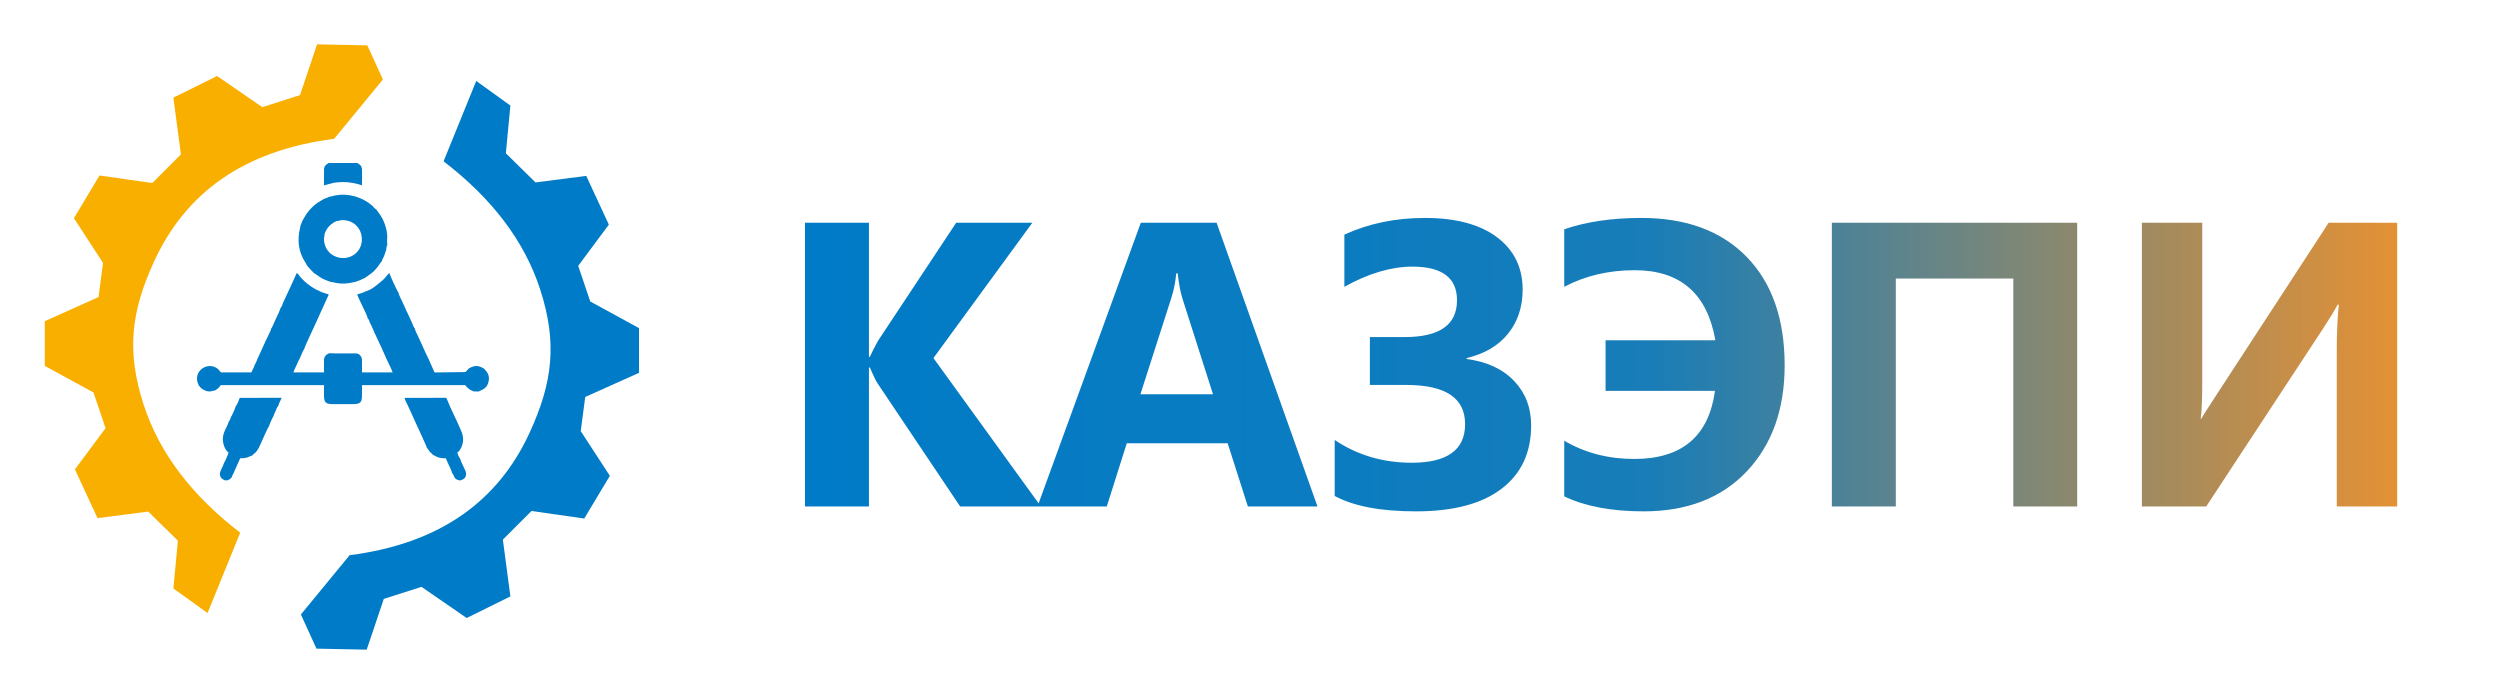
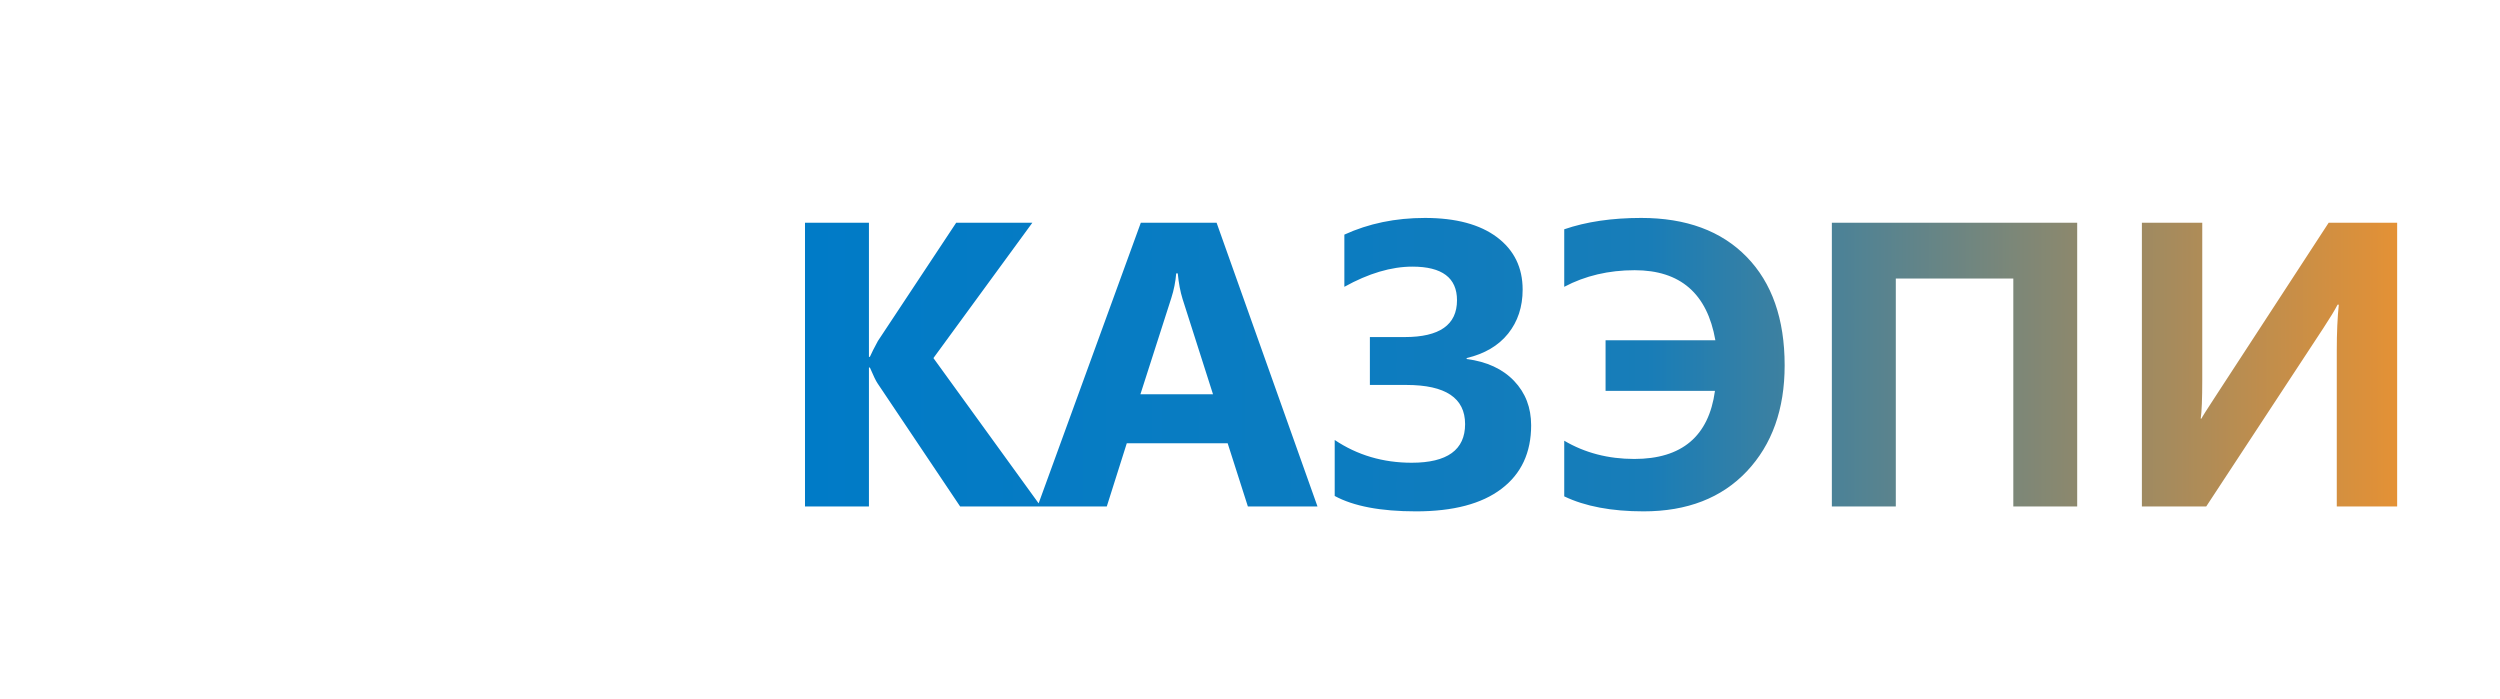
<svg xmlns="http://www.w3.org/2000/svg" xml:space="preserve" width="286px" height="80px" version="1.1" style="shape-rendering:geometricPrecision; text-rendering:geometricPrecision; image-rendering:optimizeQuality; fill-rule:evenodd; clip-rule:evenodd" viewBox="0 0 22658.5 6358.3">
  <defs>
    <style type="text/css">
   
    .fil0 {fill:none}
    .fil3 {fill:#007BC7}
    .fil2 {fill:#F9AF00}
    .fil1 {fill:url(#id0);fill-rule:nonzero}
   
  </style>
    <linearGradient id="id0" gradientUnits="userSpaceOnUse" x1="7283.1" y1="3315.6" x2="21759.6" y2="3315.6">
      <stop offset="0" style="stop-opacity:1; stop-color:#007BC7" />
      <stop offset="0.349" style="stop-opacity:1; stop-color:#0C7CC0" />
      <stop offset="0.529" style="stop-opacity:1; stop-color:#187DB8" />
      <stop offset="1" style="stop-opacity:1; stop-color:#E49135" />
    </linearGradient>
  </defs>
  <g id="Слой_x0020_1">
-     <rect class="fil0" width="22658.5" height="6358.3" />
    <path class="fil1" d="M9427.8 4604.7l-734.3 0 -751.6 -1120.6c-14.7,-21.5 -37.5,-69.4 -68.8,-142.4l-8.6 0 0 1263 -581.4 0 0 -2579.5 581.4 0 0 1219.4 8.6 0c14.8,-33.7 38.7,-81.6 72.5,-143.6l712.2 -1075.8 692.6 0 -899.5 1230.5 976.9 1349zm2515 0l-633 0 -183.6 -574.1 -917.4 0 -181.7 574.1 -630 0 939.4 -2579.5 689 0 917.3 2579.5zm-949.9 -1019.9l-276.9 -867c-20.2,-65.1 -35,-142.4 -43.6,-232.1l-14.1 0c-6.2,75.6 -20.9,150.5 -44.8,224.7l-280.7 874.4 660.1 0zm1106.5 924.7l0 -509c205,137.5 438.4,206.9 699.9,206.9 323.6,0 485.7,-117.3 485.7,-351.2 0,-237.6 -178,-356.1 -534.2,-356.1l-331.5 0 0 -435.4 316.8 0c316.8,0 475.3,-111.1 475.3,-334.6 0,-203.8 -135.1,-305.8 -405.3,-305.8 -192.8,0 -399.1,61.4 -618.9,183.6l0 -474.6c221,-101.3 464.8,-151.7 732.5,-151.7 281.8,0 500.4,59 655.8,175.6 155.3,117.3 232.7,275.7 232.7,475.9 0,157.2 -44.2,290.4 -132,400.3 -88.5,109.9 -213.7,183.6 -377,222.3l0 8.6c183.5,23.9 327.2,90.3 431,198.9 103.8,108.7 155.3,243.2 155.3,404 0,248.1 -89.6,440.9 -269.5,577.2 -179.9,137 -439,205.1 -777.4,205.1 -321.1,0 -567.9,-46.7 -739.2,-140zm2087 3.7l0 -506c187.9,110.6 400.3,165.8 636.7,165.8 432.9,0 677.3,-206.3 733.8,-618.9l-994.7 0 0 -460.5 998.4 0c-74.3,-424.3 -318.7,-636.7 -733.8,-636.7 -236.4,0 -450.1,50.3 -640.4,151l0 -523.1c200.2,-68.8 433.5,-103.2 699.4,-103.2 409.5,0 728.8,117.9 959,353.7 230.3,235.8 345.7,564.9 345.7,986.7 0,399.7 -114.8,720.3 -343.8,963.4 -229,242.5 -542.2,364.1 -938.8,364.1 -291.7,0 -532.4,-45.4 -721.5,-136.3zm4664 91.5l-580.8 0 0 -2072.3 -1068.4 0 0 2072.3 -581.5 0 0 -2579.5 2230.7 0 0 2579.5zm2909.2 0l-548.9 0 0 -1417.8c0,-162.7 6.1,-302.1 18.4,-416.9l-11 0c-25.2,49.1 -68.2,120.4 -129.6,213.7l-1064.7 1621 -585.1 0 0 -2579.5 548.9 0 0 1426.4c0,176.2 -4.9,294.7 -14.1,354.3l6.7 0c6.2,-14.2 50.4,-84.2 133.3,-210.6l1023.5 -1570.1 622.6 0 0 2579.5z" />
-     <path class="fil2" d="M1851 5574.2c98.9,-243.6 197.9,-487.3 296.9,-730.9 -433.2,-332.3 -733.6,-717.8 -878.5,-1165.4 -156.6,-483.7 -114.6,-842.7 95.3,-1300.3 282.7,-616.1 806,-1008.9 1637.4,-1115.5l443.1 -539.1 -141.7 -310.6 -456.7 -9.1 -155.3 461.4 -342.6 109.6 -411.1 -283.2 -397.5 196.4 68.6 516.2 -260.4 260.4 -479.6 -68.6 -233 388.3 264.9 406.5 -41.1 310.7 -488.7 219.2 0 406.6 443 242.1 109.7 324.3 -278.7 374.5 205.6 443.2 461.3 -59.4 269.5 264.9 -41.1 434 310.7 223.8z" />
-     <path class="fil3" d="M4293.8 736c-99,243.6 -198,487.2 -296.9,730.8 433.1,332.4 733.5,717.8 878.5,1165.5 156.5,483.6 114.5,842.7 -95.4,1300.2 -282.7,616.2 -806,1008.9 -1637.3,1115.6l-443.1 539 141.6 310.6 456.8 9.2 155.3 -461.4 342.6 -109.6 411.1 283.2 397.4 -196.4 -68.5 -516.2 260.4 -260.4 479.6 68.5 232.9 -388.2 -264.9 -406.6 41.1 -310.6 488.8 -219.3 0 -406.5 -443.1 -242.1 -109.6 -324.3 278.6 -374.6 -205.5 -443.1 -461.4 59.4 -269.5 -264.9 41.1 -434 -310.6 -223.8z" />
-     <path class="fil3" d="M3650.1 3642.7c5,4.7 88.1,189 98.3,212.1 12.7,28.7 94.7,202.2 95.1,213.6l14 19.3c16.2,25 22.1,26.4 37.2,41.1 4.7,4.5 3.8,4.1 6.4,7.6 17.2,3.7 36,27.6 90.9,30l25.2 0.2 19.2 43.6c6.8,12.9 38.3,82 38.9,91.6 11,9.7 14.4,28 22.6,40.9 12.3,19.4 17.3,13.5 37,24.4l18.4 0c10.6,-5.5 30.8,-7.9 42.5,-31.3 10.7,-21.5 6.3,-40.1 -2.6,-60.3 -8.3,-18.8 -45.1,-92 -46.1,-107.1 -9.7,-7.2 -22.3,-39 -25.1,-53.8 26.4,-15.9 50,-66.5 52.3,-111.1 2.7,-52.5 -18.5,-86.1 -34.9,-125.9 -20.7,-50.4 -86.2,-179.8 -101,-222.7l-16.9 -37.8 -355.7 0.2 -22 -0.1c-1.2,2.8 -0.9,2.1 -0.5,5.2l6.8 20.3zm-739.5 -2113.4l-0.9 50 -0.2 106.1c68.6,-17.9 92.7,-29.6 173,-30.1 60.3,-0.4 122.4,12.4 172.3,30.1 2.4,-39.5 0.4,-81.7 0.9,-121.8 0.6,-54.8 -9.2,-58.9 -43,-81.5l-260.4 0c-19.7,13.1 -35.1,19.3 -41.7,47.2zm-0.6 658.2c-0.3,-6.3 -1.1,-12.5 -0.6,-18.8 0.2,-2.7 0.7,-6.4 1.3,-9 2.5,-10.7 1.1,-4.4 3.1,-8.1 -7,-29 28.1,-81.2 43.2,-95.7 17.7,-16.9 55.3,-51 92.3,-48.8 9.9,-8.1 34.2,-6.1 48.8,-5 159.7,16.4 200.6,206.8 105.3,297 -98.3,93.1 -278.9,44.8 -293.4,-111.6zm46.5 -399.4c-6.1,6 1.4,1 -10.3,6.3 -2.9,1.3 -7.4,2.7 -11.3,4.2 -9.9,4 -14.5,6.4 -24.9,9.3l-60.6 36.9c-33.9,21.9 -75,65.9 -98.3,99.3l-35.5 58.6 -18.2 45.7c-0.3,-0.5 -1,1.5 -1.6,2.1 1,20 -51.8,150.2 22.3,297.7l43.2 74.6c0.7,0.5 1.6,1.2 2,1.6l52.7 56.2 68.5 46.1c24.9,14.8 50.3,23.8 78.9,34.3 39.6,6.9 67,16.4 112.8,17.4 43.2,0.8 76.5,-6.9 116,-14.5 11.9,-5.5 31.7,-10.8 46.1,-16.6 13.4,-5.5 33.9,-17.9 44.8,-19.6 6.9,-9.3 2.1,-3.7 10.8,-9.6 33.5,-22.8 65.7,-44.2 91.8,-77.5 5.8,-7.4 10.7,-12.2 16.9,-20.6 9,-12.2 22,-35.5 32.4,-43.6 2,-14.5 15.1,-33.2 21.7,-49.7 5.2,-13 13.5,-43.8 17.8,-51.2 2.3,-14.1 3.8,-39.7 10.7,-48.9 -7.6,-64.4 13.5,-80 -21.4,-184.9 -27.1,-81.4 -70.5,-118.9 -75.2,-134.3l-5.8 -3.9c-14.9,-9.2 -22,-22.8 -37,-35.5 -88.7,-75.4 -211.5,-113.1 -330.2,-91.9 -20.8,3.7 -40.3,12.3 -59.1,12zm-334.4 782.3l-15.6 34.2 -70.2 150.7c-4.4,15.3 -11.5,36.8 -22.7,46.4 -0.5,11.5 -34.5,83.9 -42,97.9 -6.6,16.3 -13.5,30 -20.3,45.9l-14.9 31.9c-3.1,5.4 0.2,0.2 -4.1,6.2 -0.3,0.4 -1.4,2.4 -1.6,1.9 -0.3,-0.5 -1.1,1.3 -1.8,1.9 0.2,12.2 -14.4,38.6 -20.2,50.6 -5,10.6 -16.7,39.7 -22.7,46.5l-42.9 95.4 -41.4 89.7c-3,12.7 -5.2,15.1 -10.7,26.8 -1.3,2.6 -3.7,8.5 -4.9,10.7l-5.6 8.3c-0.3,-0.5 -1.2,1.4 -1.7,2 -0.5,11 -9.7,27.3 -14.4,37.3 -2.7,5.8 -5.3,10.8 -8.1,16.7 -5.6,12.3 -1.7,10 -9.5,14.7l-271.3 0c-10.1,-2.3 -12.5,-16.1 -29.5,-30.5 -80.8,-68.2 -207.7,-0.2 -188.9,107.5 4.4,25.3 11.6,28.7 13.3,42.2 11.3,6.7 12.6,17.3 26.5,27.4 9.3,6.8 21.6,13.9 34.4,19 38,14.8 56.8,4.7 90.9,-3.1 3.6,-4.1 10.3,-6.8 14.9,-10.1 7.1,-4.9 7.3,-5.9 13.2,-11.9 4.2,-4.2 7.1,-6.5 12.3,-12.9 6.6,-8.2 2.1,-8.1 12.9,-12l934.2 0.2c-1.4,29 0.4,58.4 0,87.5 -1.1,79.1 21.1,84.2 88.1,85.1l172.5 -0.2c73.1,0.3 85.7,-15.2 85,-87.8 -0.3,-28.1 1.3,-56.6 0,-84.8l937.4 -0.1c8.5,7.1 6.1,8.7 16.2,18.3 42.1,40.1 42.3,25.6 59.8,39.1l49.9 0.3 4.1 -2.5c29.8,-16.1 67.3,-23.9 82.6,-83.6 14.5,-56.6 -9.3,-89.9 -40.8,-121.8 -53.4,-30.5 -80.2,-31.3 -136.1,-2.8l-32.4 34.4 -276.2 3.5c-9.7,-4.6 -5,-0.5 -10.7,-12.6l-45.8 -104.3c-3.7,-3.5 -58.4,-123.5 -64.8,-139 -10.3,-24.8 -22.1,-46.9 -32.5,-71.1 -6.8,-15.9 -30.1,-57.4 -29.9,-72.1 -9.2,-8.3 -20,-36.3 -23.8,-47.5l-40.9 -89.3c-7.9,-12.1 -15.8,-32.3 -22.3,-47.5 -7.4,-17 -14.6,-30.6 -21.6,-47.7 -8,-13.6 -41.4,-85.7 -42,-97.9 -9.9,-8.6 -77.1,-157.7 -82.4,-176.2l-44.4 51.1c-8.3,10 -14.7,14.9 -24.4,22.8 -39.1,31.5 -89.8,80.4 -144.8,93.5 -12.5,9.3 -60.1,23.2 -77.9,28.4 12.6,40 95.1,194.1 95.4,216.8 10.2,8.4 16,26.3 19.8,40.1 6.4,7.7 43,88.6 43.2,96.4 3.9,4.2 -0.4,-1.8 4.7,6.3l40.8 88.5c20.8,39.8 40.3,88.8 59.5,131.4 18.5,40.8 45.5,90.7 59.1,129.5l-278.6 0 -0.2 -113.4c-1.8,-22.3 -7.2,-32.1 -19.2,-43.9 -13.1,-12.9 -20.1,-13.9 -40.6,-15.7l-53.5 0 -43.7 0 -50.4 0 -43.7 0 -48.4 -1.3c-6.5,6 -10.6,5 -18.5,10 -5.3,3.4 -9.1,8.1 -12.7,12.1 -9.6,10.6 -13.6,21.3 -14.9,38.8l0.3 113.4 -278.8 -0.3c6.2,-19 19.4,-44 27.9,-63 6.4,-14.2 20.7,-48.6 28.3,-58.9l29.5 -68.1c3.5,-7.1 6,-14.5 12.6,-20.4 -0.2,-13.8 103.2,-230.6 111.6,-250.7l112.3 -247.6c-16.5,-4.8 -85.2,-25.3 -90.4,-34.4 -30.3,-7.8 -85.7,-48 -105.8,-63.8 -25.2,-19.9 -65.2,-59.4 -82.4,-87 -4.3,-1.3 -0.8,-0.5 -5.4,-4.3l-5.7 -4.8c-0.3,-1.2 -1.3,-1.3 -1.2,-1.3l-40.4 88.9zm-516.2 1125c-0.5,12 -33,83.8 -42.6,97.3 -3.9,13.3 -9.7,32.5 -20.3,40.2 -0.6,25.4 -47,86.7 -52.2,142.1 -5.3,57.5 18.7,117.2 51.1,140.1 -1.2,11.3 -35.3,87.9 -41.6,95.2 -8.2,30 -32.6,63.7 -37.3,93.9 0.2,18 3.3,30.6 12.5,41.1 11.7,13.4 17.6,12.8 32.5,21.8l23.8 0c15.1,-9 24.7,-8.1 34.5,-22 7.9,-11.3 10.7,-25.9 18.3,-37.4l63.2 -141c21.6,0 41.4,-1.1 60.3,-6.1 17,-4.4 32.8,-16.4 47.7,-17.6 4.6,-9.5 20.2,-17.4 28.1,-25.6 33.8,-34.8 38,-59 57.7,-99.2 6.5,-13.3 58.6,-135.2 68.2,-142.3 0.6,-9.3 32.9,-83 39.2,-88.9 3.2,-13.3 15,-37.7 21.3,-50.7 7.2,-15 11.9,-35.6 24,-45.9 0.9,-16.3 23.7,-54 30.3,-73.3l-364.1 0.2 -16.8 -0.1c-6.2,17.9 -25,67.2 -37.8,78.2z" />
  </g>
</svg>